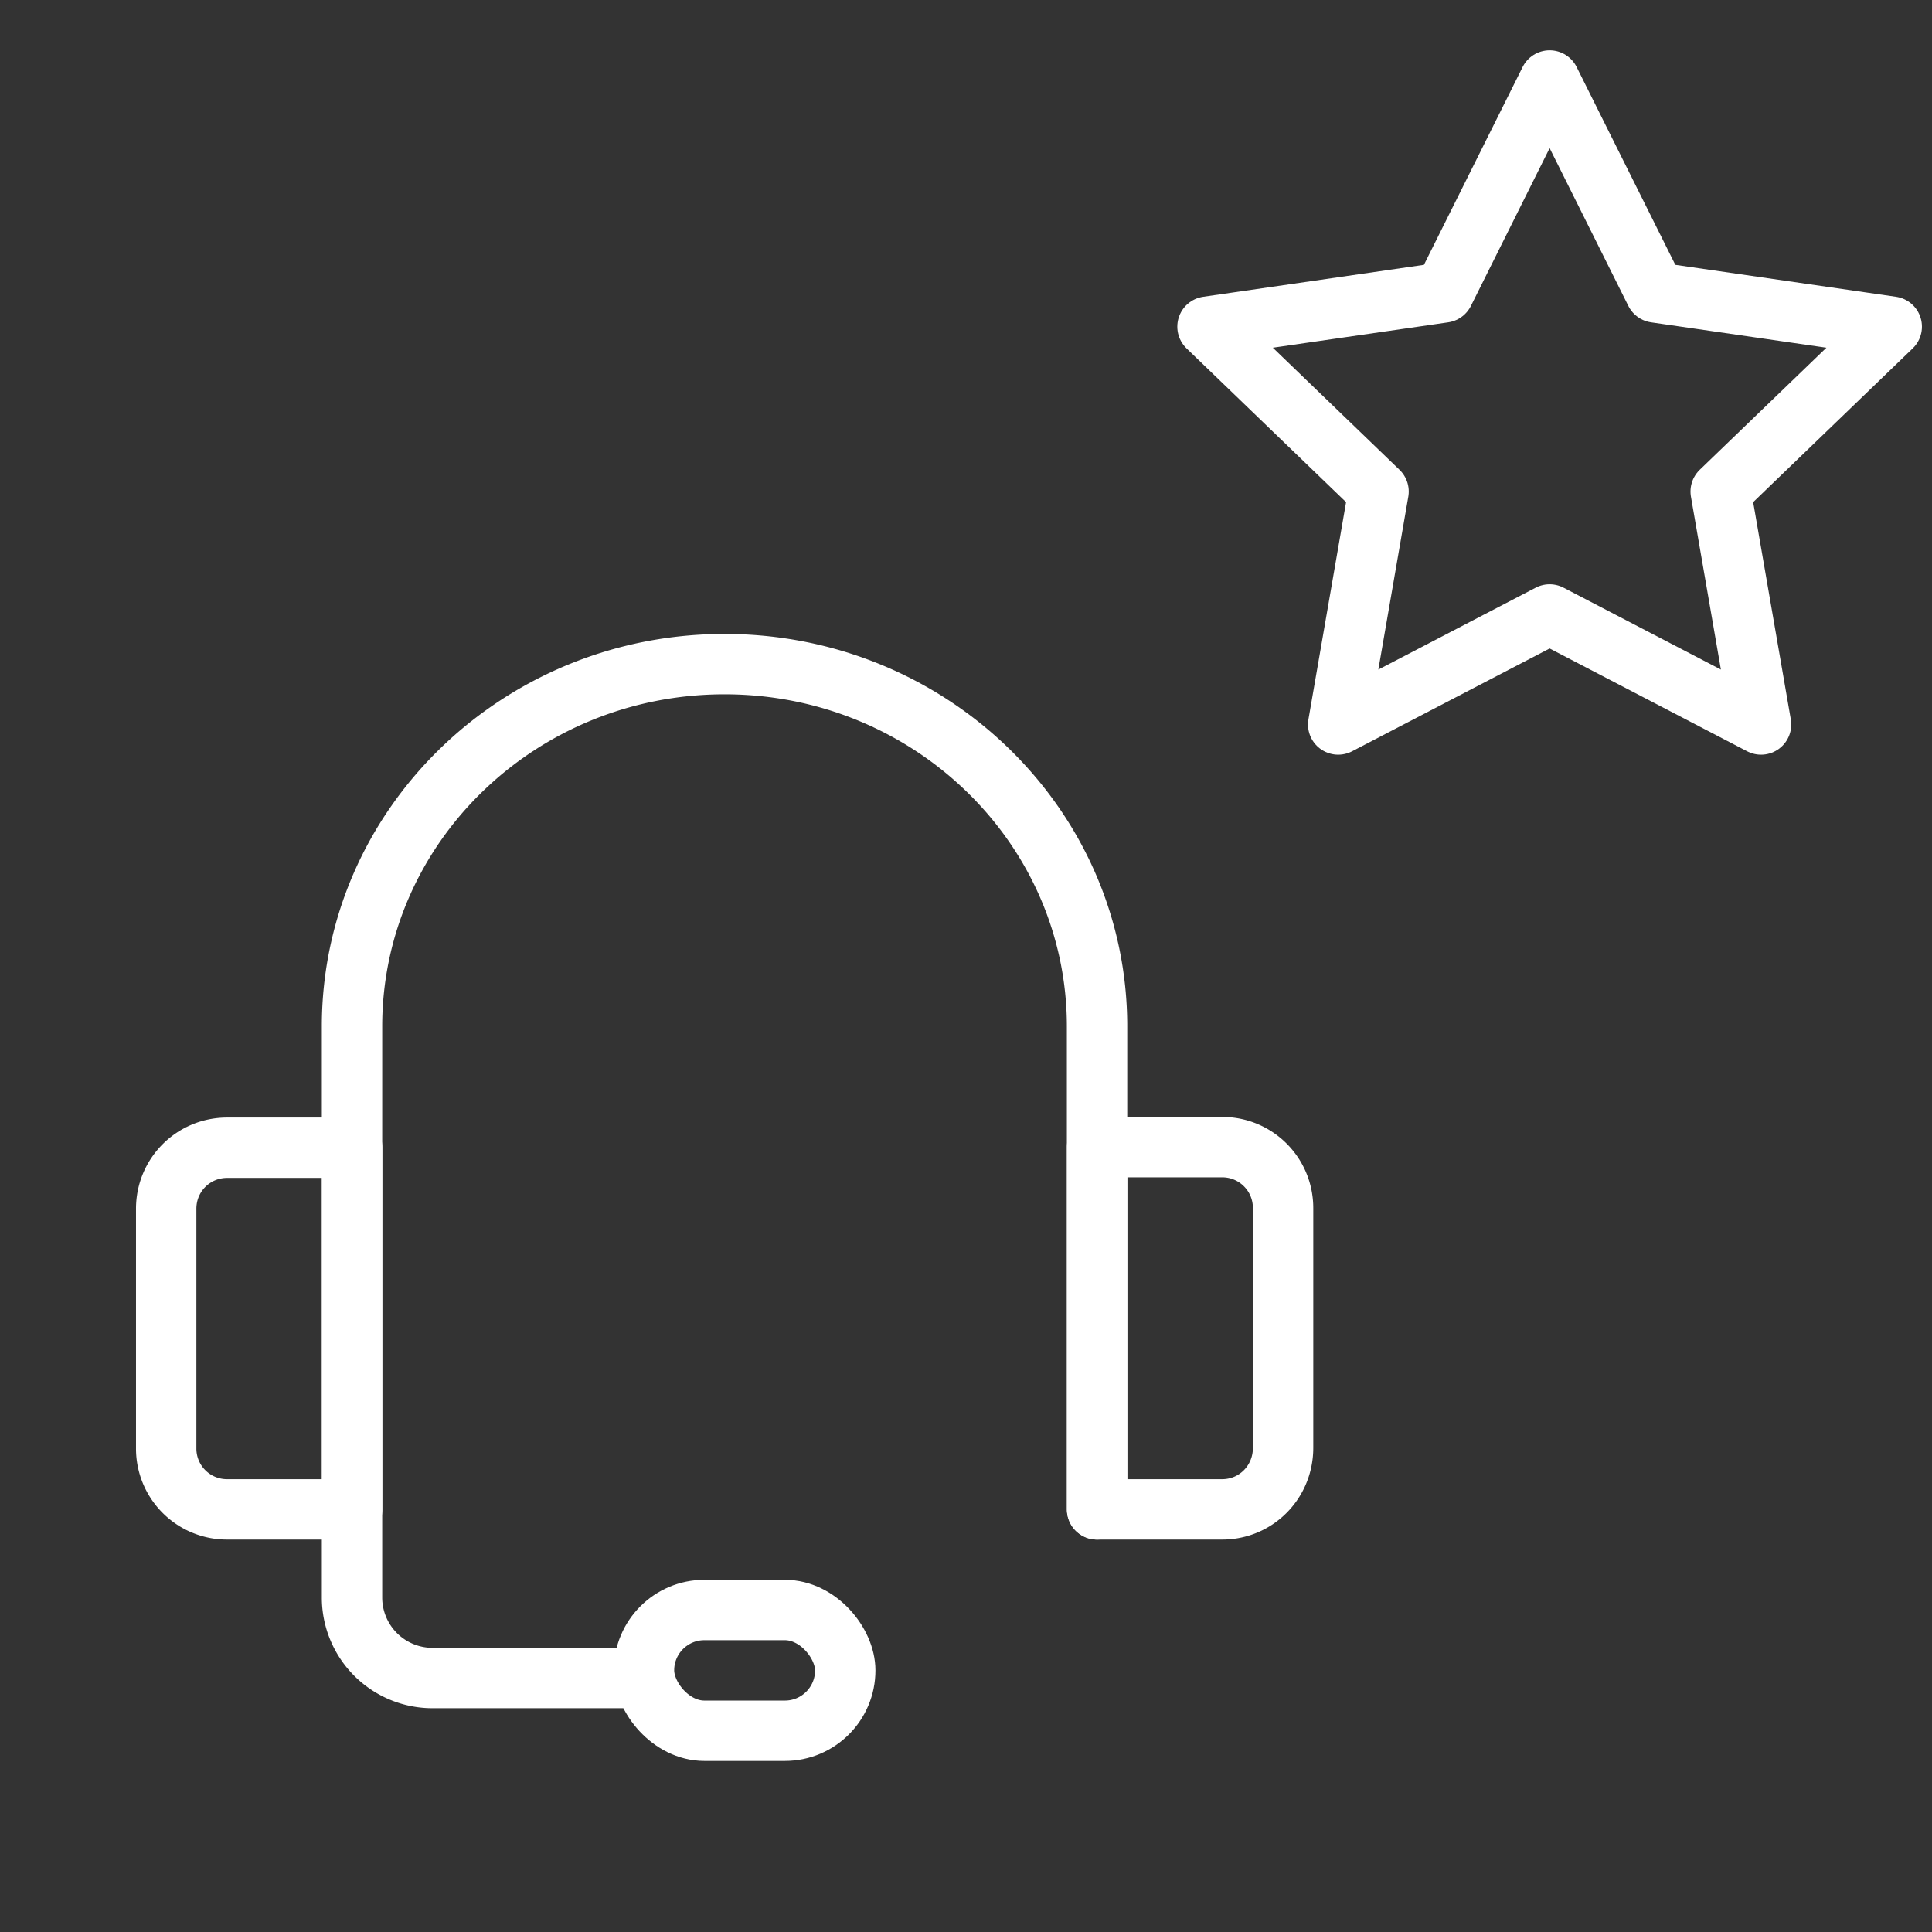
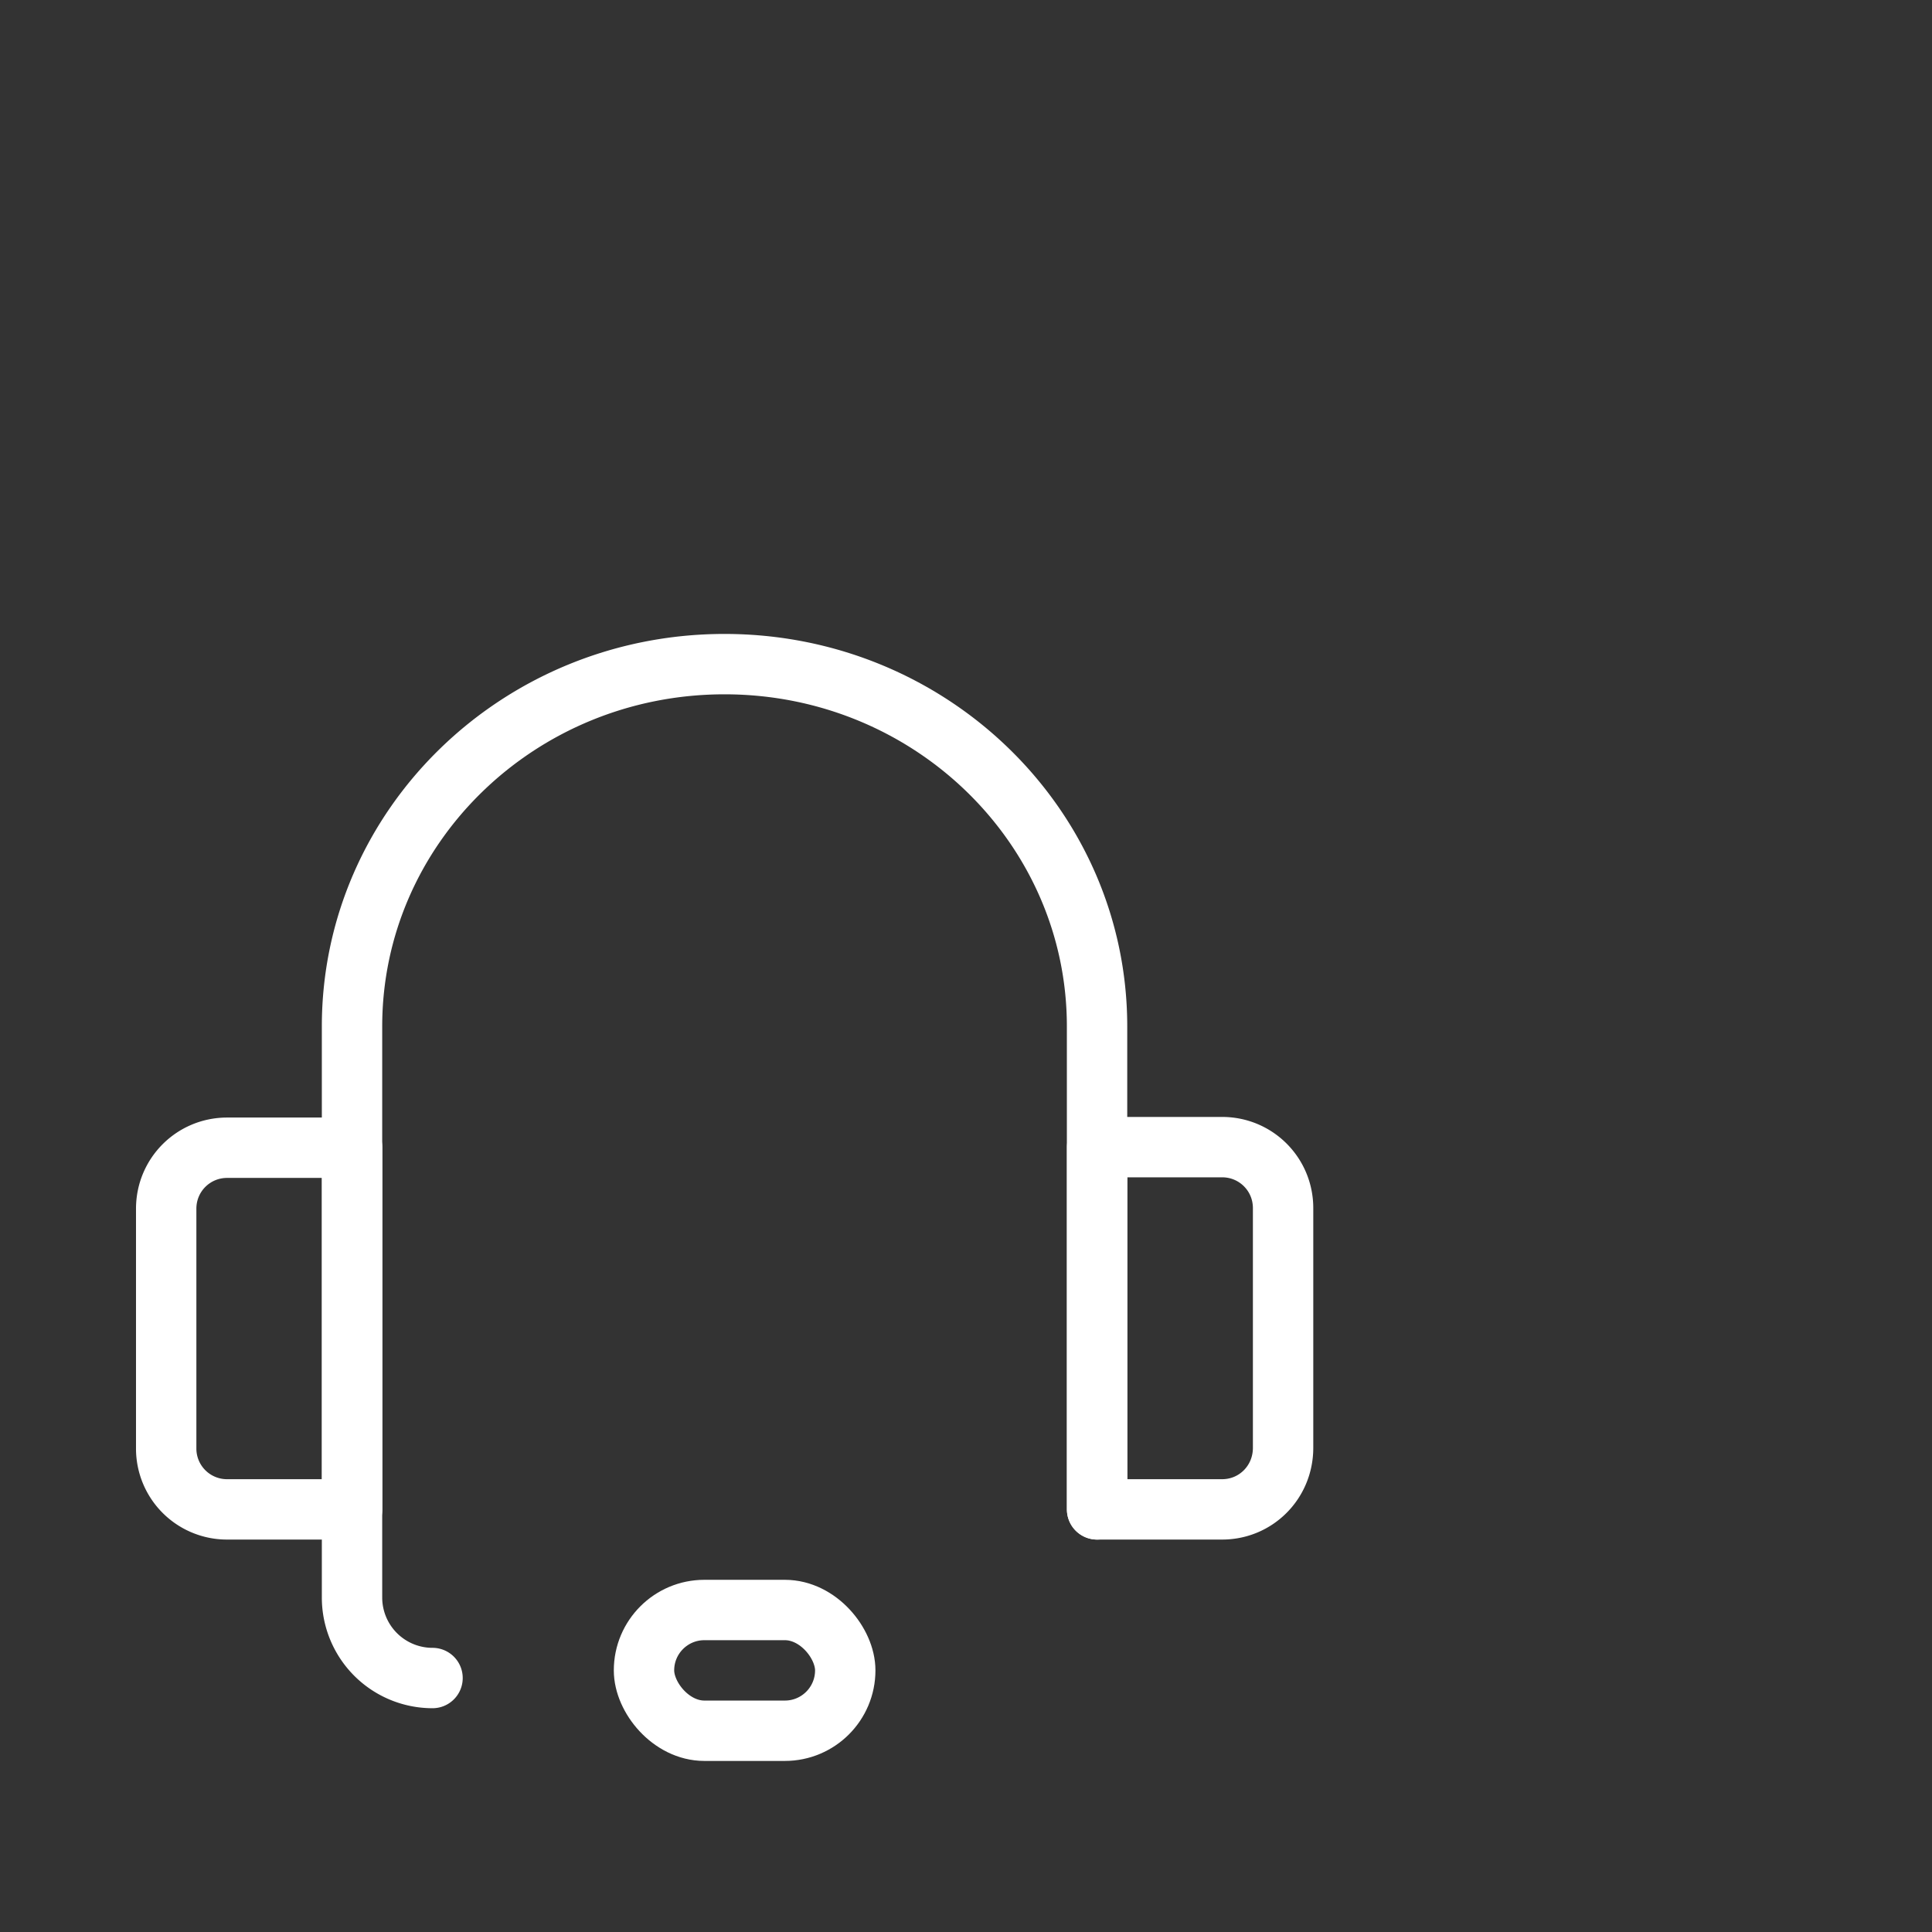
<svg xmlns="http://www.w3.org/2000/svg" width="48" height="48" fill="none">
  <rect width="100%" height="100%" fill="#333333" stroke="none" />
  <path d="M8.749 37.5H5.644a1.51 1.51 0 0 1-1.515-1.515V30.03c0-.84.675-1.515 1.515-1.515h3.105V37.5Zm21.614 0h-3.105v-9h3.105c.84 0 1.515.675 1.515 1.515v5.955c0 .855-.675 1.53-1.515 1.53Z" stroke="#fff" stroke-width="1.5" stroke-linecap="round" stroke-linejoin="round" />
-   <path d="M27.256 37.5v-12c0-4.965-4.14-9-9.255-9-5.115 0-9.255 4.035-9.255 9v14.19a2 2 0 0 0 2 2h4.998" stroke="#fff" stroke-width="1.5" stroke-linecap="round" stroke-linejoin="round" />
+   <path d="M27.256 37.5v-12c0-4.965-4.14-9-9.255-9-5.115 0-9.255 4.035-9.255 9v14.19a2 2 0 0 0 2 2" stroke="#fff" stroke-width="1.5" stroke-linecap="round" stroke-linejoin="round" />
  <rect x="16" y="40" width="5" height="3" rx="1.5" stroke="#fff" stroke-width="1.5" />
-   <path d="m38.5 2 2.627 5.266 5.873.85-4.25 4.096L43.753 18 38.5 15.266 33.247 18l1.003-5.788L30 8.116l5.873-.85L38.5 2Z" stroke="#fff" stroke-width="1.5" stroke-linecap="round" stroke-linejoin="round" />
</svg>